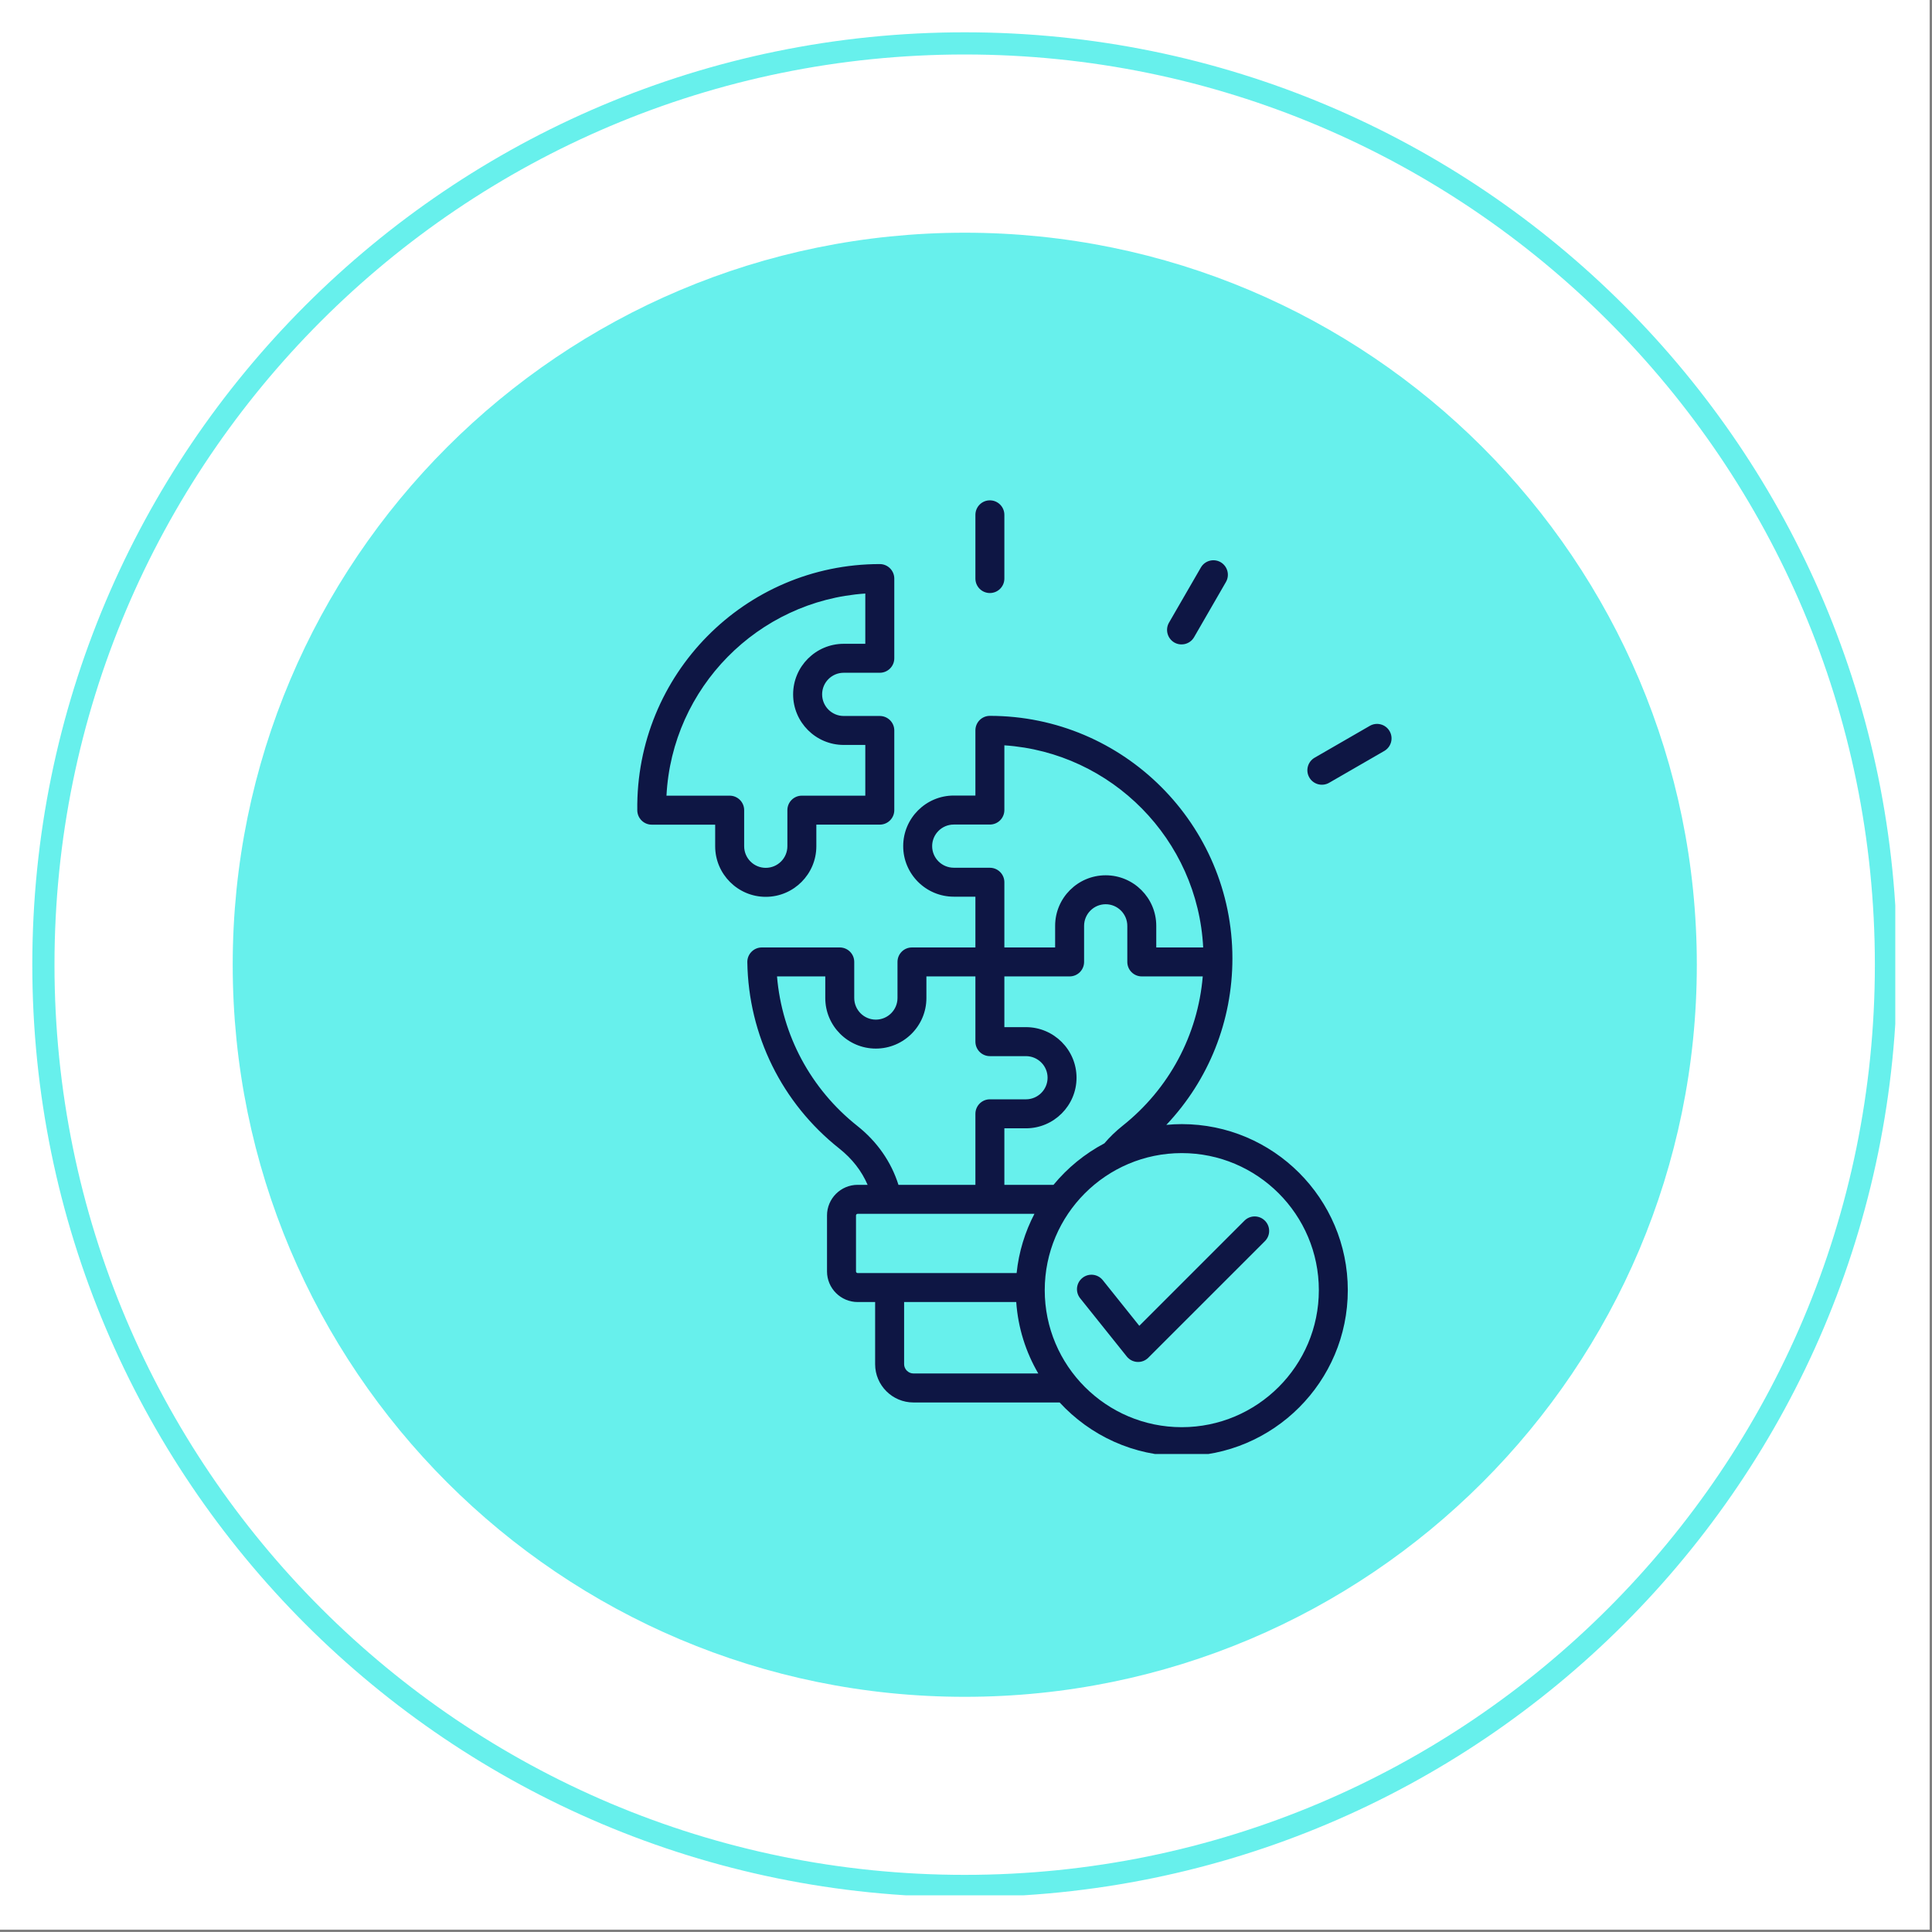
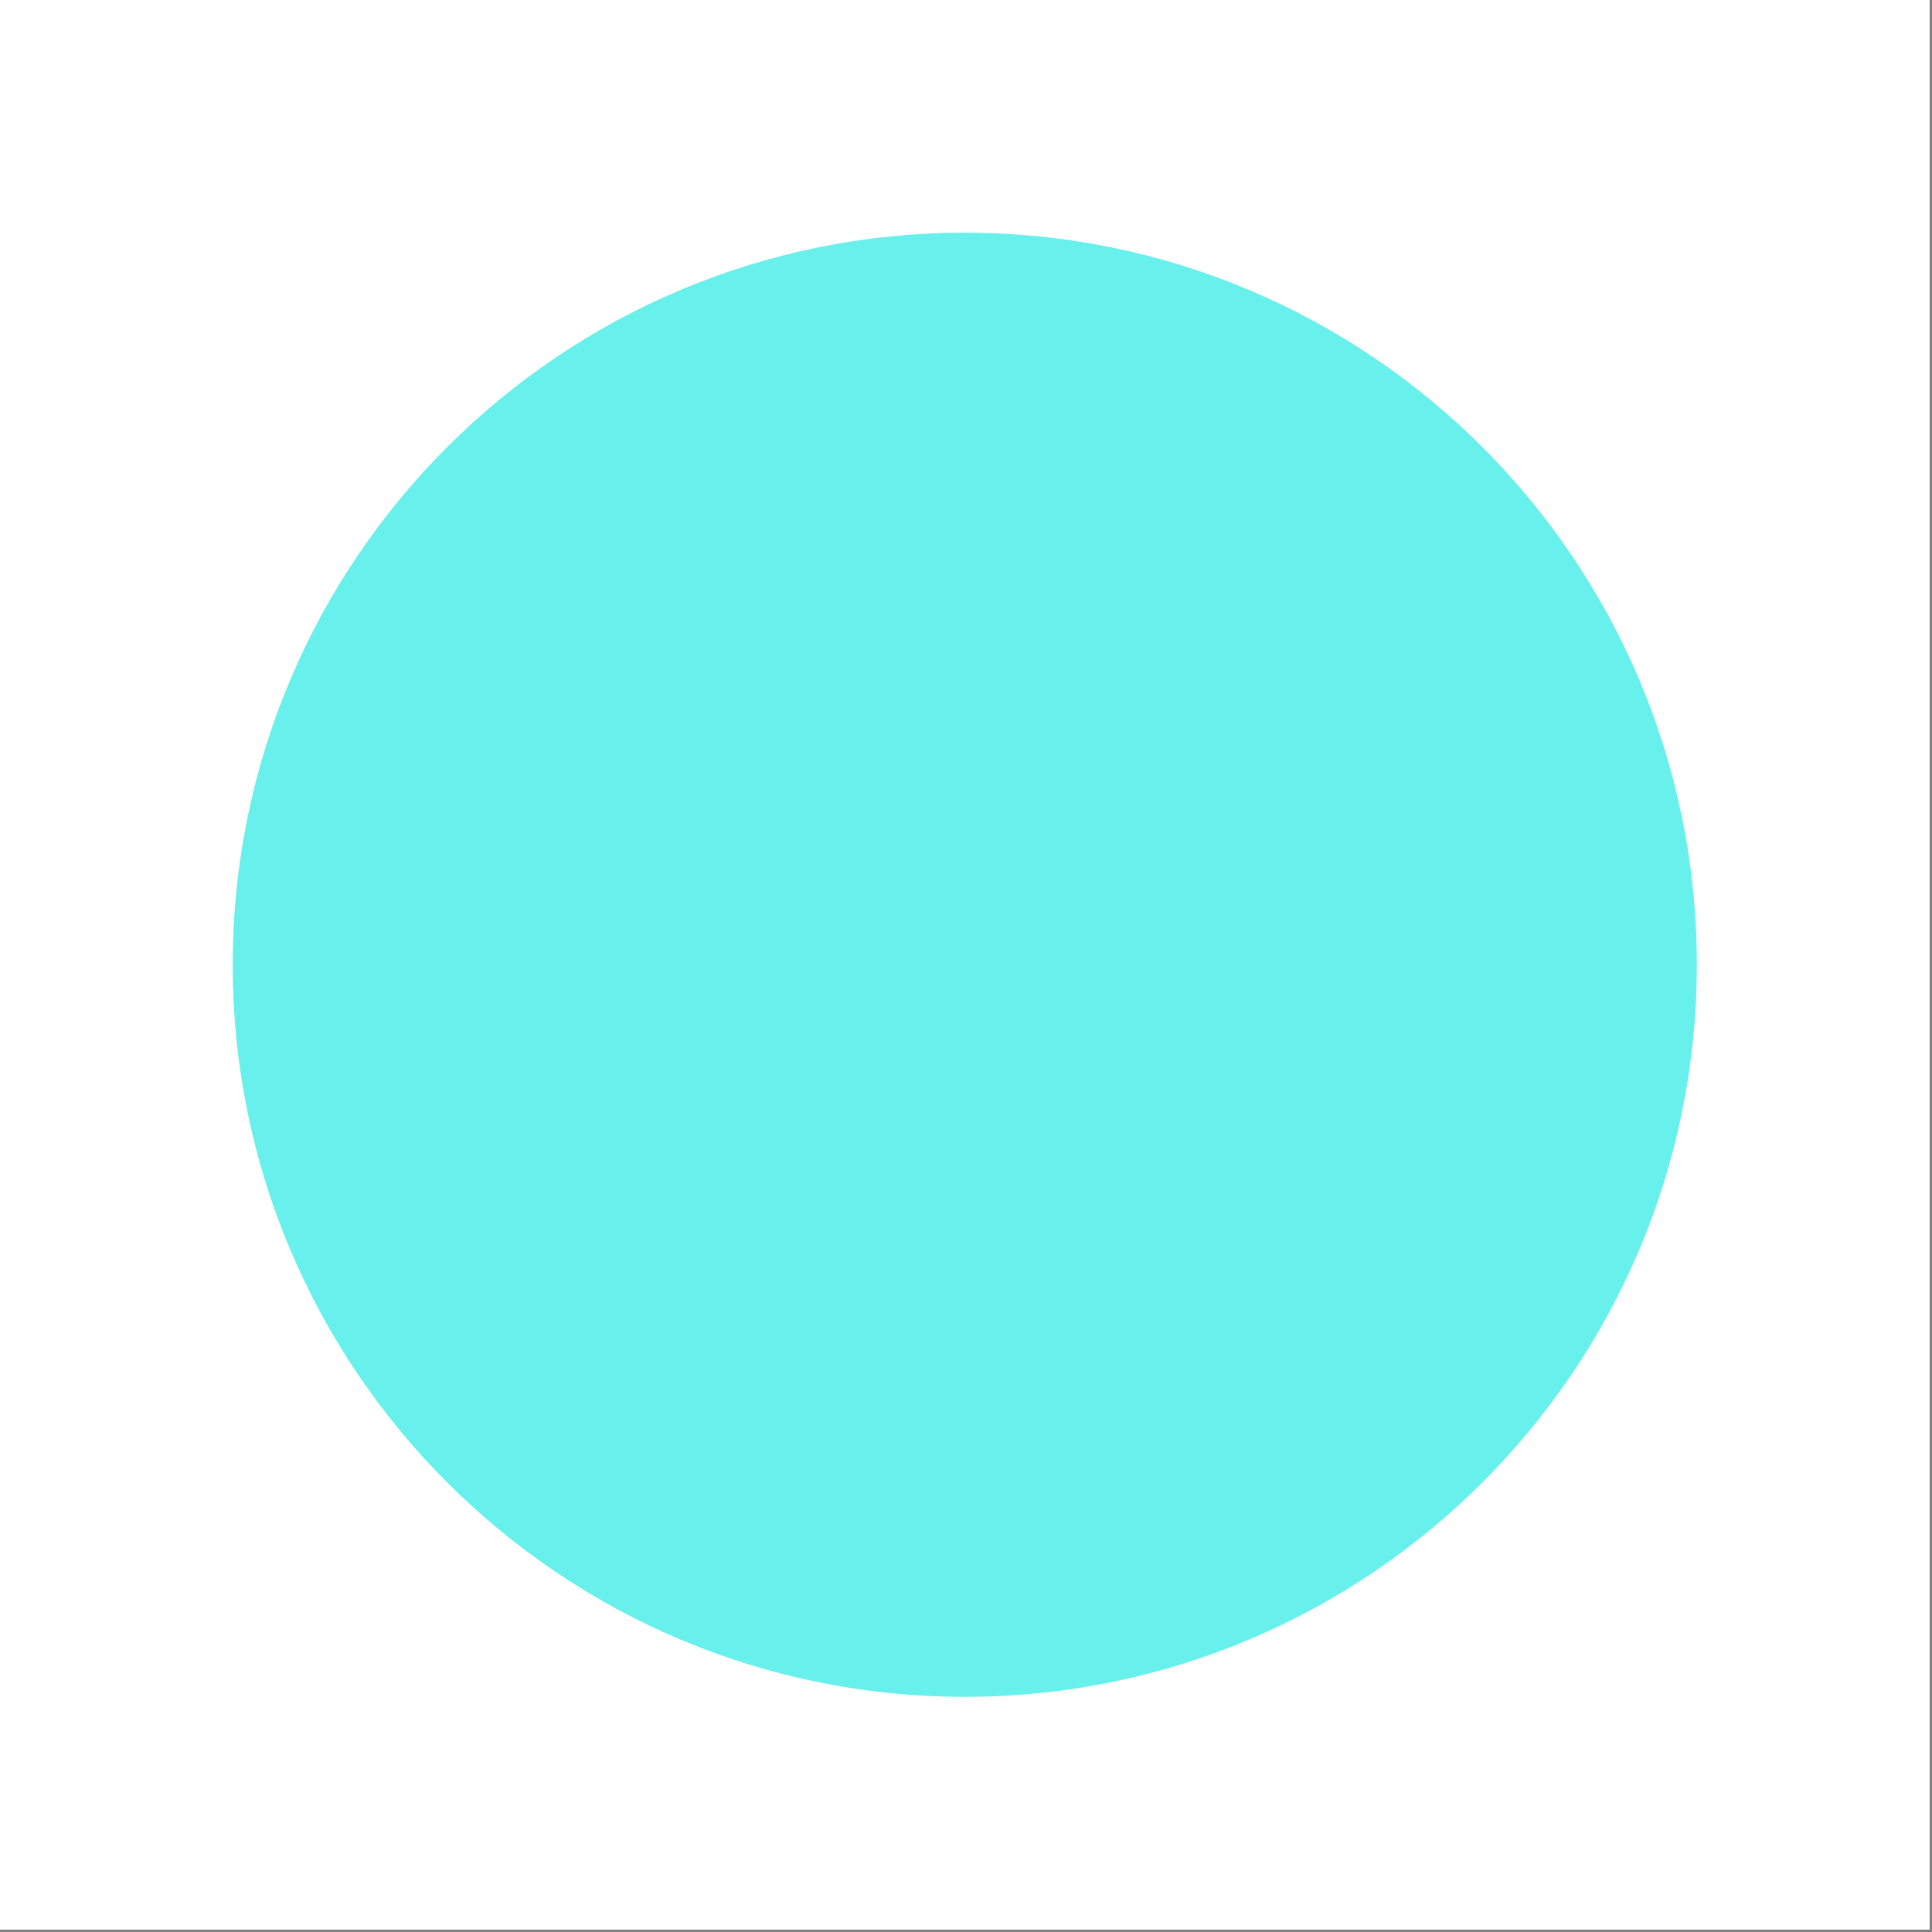
<svg xmlns="http://www.w3.org/2000/svg" width="261" zoomAndPan="magnify" viewBox="0 0 195.75 195.75" height="261" preserveAspectRatio="xMidYMid meet" version="1.0">
  <rect x="0" y="0" width="195.75" height="195.75" fill="#808080" stroke="none" />
  <defs>
    <filter x="0%" y="0%" width="100%" height="100%" id="7253ef0029">
      <feColorMatrix values="0 0 0 0 1 0 0 0 0 1 0 0 0 0 1 0 0 0 1 0" color-interpolation-filters="sRGB" />
    </filter>
    <clipPath id="cc9139d532">
      <path d="M 0 0 L 195.5 0 L 195.5 195.5 L 0 195.5 Z M 0 0 " clip-rule="nonzero" />
    </clipPath>
    <mask id="2b805a72e6">
      <g filter="url(#7253ef0029)">
        <rect x="-19.575" width="234.9" fill="#000000" y="-19.575" height="234.9" fill-opacity="0.66" />
      </g>
    </mask>
    <clipPath id="17ff1ed719">
      <path d="M 0.578 0.578 L 148.922 0.578 L 148.922 148.922 L 0.578 148.922 Z M 0.578 0.578 " clip-rule="nonzero" />
    </clipPath>
    <clipPath id="94c9fdde41">
      <path d="M 74.75 0.578 C 33.785 0.578 0.578 33.785 0.578 74.75 C 0.578 115.715 33.785 148.922 74.75 148.922 C 115.715 148.922 148.922 115.715 148.922 74.75 C 148.922 33.785 115.715 0.578 74.75 0.578 Z M 74.75 0.578 " clip-rule="nonzero" />
    </clipPath>
    <clipPath id="8092613987">
      <rect x="0" width="150" y="0" height="150" />
    </clipPath>
    <clipPath id="5a0650b764">
      <path d="M 0 0 L 195.5 0 L 195.5 195.5 L 0 195.5 Z M 0 0 " clip-rule="nonzero" />
    </clipPath>
    <mask id="e8e38606c4">
      <g filter="url(#7253ef0029)">
        <rect x="-19.575" width="234.9" fill="#000000" y="-19.575" height="234.9" fill-opacity="0.66" />
      </g>
    </mask>
    <clipPath id="040cfcf40d">
      <path d="M 3.273 3.273 L 192.031 3.273 L 192.031 192.031 L 3.273 192.031 Z M 3.273 3.273 " clip-rule="nonzero" />
    </clipPath>
    <clipPath id="3eb68e0a79">
-       <path d="M 97.746 3.273 C 45.57 3.273 3.273 45.57 3.273 97.746 C 3.273 149.922 45.57 192.219 97.746 192.219 C 149.922 192.219 192.219 149.922 192.219 97.746 C 192.219 45.57 149.922 3.273 97.746 3.273 Z M 97.746 3.273 " clip-rule="nonzero" />
-     </clipPath>
+       </clipPath>
    <clipPath id="d620cb474b">
      <rect x="0" width="196" y="0" height="196" />
    </clipPath>
    <clipPath id="efa2578b64">
      <path d="M 64.367 50.691 L 141 50.691 L 141 147.32 L 64.367 147.32 Z M 64.367 50.691 " clip-rule="nonzero" />
    </clipPath>
  </defs>
  <g clip-path="url(#cc9139d532)">
    <path fill="#ffffff" d="M 0 0 L 195.5 0 L 195.5 195.5 L 0 195.5 Z M 0 0 " fill-opacity="1" fill-rule="nonzero" />
    <path fill="#ffffff" d="M 0 0 L 195.5 0 L 195.5 195.5 L 0 195.5 Z M 0 0 " fill-opacity="1" fill-rule="nonzero" />
  </g>
  <g mask="url(#2b805a72e6)">
    <g transform="matrix(1, 0, 0, 1, 23, 23)">
      <g clip-path="url(#8092613987)">
        <g clip-path="url(#17ff1ed719)">
          <g clip-path="url(#94c9fdde41)">
            <path fill="#19e8e2" d="M 0.578 0.578 L 148.922 0.578 L 148.922 148.922 L 0.578 148.922 Z M 0.578 0.578 " fill-opacity="1" fill-rule="nonzero" />
          </g>
        </g>
      </g>
    </g>
  </g>
  <g clip-path="url(#5a0650b764)">
    <g mask="url(#e8e38606c4)">
      <g transform="matrix(1, 0, 0, 1, 0, 0)">
        <g clip-path="url(#d620cb474b)">
          <g clip-path="url(#040cfcf40d)">
            <g clip-path="url(#3eb68e0a79)">
              <path stroke-linecap="butt" transform="matrix(0.749, 0, 0, 0.749, 3.272, 3.272)" fill="none" stroke-linejoin="miter" d="M 126.127 0.002 C 56.47 0.002 0.002 56.47 0.002 126.127 C 0.002 195.783 56.47 252.251 126.127 252.251 C 195.783 252.251 252.251 195.783 252.251 126.127 C 252.251 56.47 195.783 0.002 126.127 0.002 Z M 126.127 0.002 " stroke="#19e8e2" stroke-width="6" stroke-opacity="1" stroke-miterlimit="4" />
            </g>
          </g>
        </g>
      </g>
    </g>
  </g>
  <g clip-path="url(#efa2578b64)">
-     <path fill="#0e1644" d="M 128.16 123.68 C 128.734 124.254 128.734 125.18 128.16 125.754 L 116.348 137.562 C 115.73 138.184 114.715 138.125 114.168 137.445 L 109.441 131.539 C 108.934 130.906 109.035 129.984 109.672 129.477 C 110.305 128.969 111.227 129.074 111.734 129.707 L 115.434 134.332 L 126.086 123.68 C 126.656 123.105 127.586 123.105 128.16 123.68 Z M 119.734 144.602 C 127.395 144.602 133.625 138.375 133.625 130.719 C 133.625 123.059 127.395 116.832 119.734 116.832 C 112.078 116.832 105.852 123.059 105.852 130.719 C 105.852 138.375 112.078 144.602 119.734 144.602 Z M 92.551 139.16 C 92.039 139.16 91.605 138.73 91.605 138.219 L 91.605 131.922 L 102.965 131.922 C 103.148 134.547 103.941 137.008 105.199 139.16 Z M 86.73 128.82 L 86.73 123.148 C 86.73 123.062 86.805 122.984 86.898 122.984 L 104.809 122.984 C 103.855 124.816 103.223 126.844 103.004 128.988 L 86.898 128.988 C 86.805 128.988 86.73 128.91 86.73 128.82 Z M 86.859 114.074 C 82.137 110.328 79.227 104.871 78.727 98.93 L 83.617 98.93 L 83.617 101.121 C 83.617 103.945 85.914 106.242 88.738 106.242 C 91.566 106.242 93.863 103.945 93.863 101.121 L 93.863 98.93 L 98.828 98.93 L 98.828 105.539 C 98.828 106.348 99.484 107.008 100.293 107.008 L 103.949 107.008 C 105.156 107.008 106.141 107.988 106.141 109.195 C 106.141 110.402 105.156 111.383 103.949 111.383 L 100.293 111.383 C 99.484 111.383 98.828 112.043 98.828 112.852 L 98.828 120.047 L 91.031 120.047 C 90.297 117.719 88.875 115.672 86.859 114.074 Z M 96.637 87.918 C 95.43 87.918 94.445 86.938 94.445 85.73 C 94.445 84.523 95.43 83.543 96.637 83.543 L 100.293 83.543 C 101.105 83.543 101.762 82.887 101.762 82.074 L 101.762 75.516 C 112.645 76.246 121.352 85.066 121.906 95.996 L 117.152 95.996 L 117.152 93.805 C 117.152 90.98 114.852 88.684 112.027 88.684 C 109.203 88.684 106.906 90.98 106.906 93.805 L 106.906 95.996 L 101.762 95.996 L 101.762 89.387 C 101.762 88.578 101.105 87.922 100.293 87.922 L 96.637 87.922 Z M 113.727 114.074 C 113.051 114.613 112.438 115.207 111.895 115.844 C 109.91 116.895 108.156 118.328 106.742 120.047 L 101.762 120.047 L 101.762 114.32 L 103.949 114.32 C 106.773 114.32 109.074 112.02 109.074 109.195 C 109.074 106.371 106.773 104.07 103.949 104.07 L 101.762 104.07 L 101.762 98.93 L 108.371 98.93 C 109.184 98.93 109.84 98.273 109.84 97.461 L 109.84 93.809 C 109.84 92.602 110.82 91.617 112.027 91.617 C 113.234 91.617 114.219 92.602 114.219 93.809 L 114.219 97.461 C 114.219 98.273 114.875 98.93 115.684 98.93 L 121.863 98.93 C 121.363 104.871 118.453 110.328 113.727 114.074 Z M 119.734 113.895 C 119.211 113.895 118.688 113.922 118.172 113.973 C 122.469 109.43 124.867 103.449 124.867 97.105 C 124.867 83.559 113.844 72.531 100.293 72.531 C 99.484 72.531 98.828 73.188 98.828 74 L 98.828 80.605 L 96.637 80.605 C 93.812 80.605 91.512 82.906 91.512 85.73 C 91.512 88.555 93.812 90.852 96.637 90.852 L 98.828 90.852 L 98.828 95.996 L 92.398 95.996 C 91.586 95.996 90.934 96.652 90.934 97.461 L 90.934 101.117 C 90.934 102.324 89.949 103.309 88.738 103.309 C 87.531 103.309 86.551 102.324 86.551 101.117 L 86.551 97.461 C 86.551 96.652 85.895 95.996 85.082 95.996 L 77.188 95.996 C 76.371 95.996 75.707 96.668 75.719 97.484 C 75.832 104.883 79.227 111.77 85.039 116.371 C 86.344 117.406 87.301 118.641 87.906 120.047 L 86.898 120.047 C 85.188 120.047 83.793 121.441 83.793 123.148 L 83.793 128.82 C 83.793 130.527 85.188 131.922 86.898 131.922 L 88.668 131.922 L 88.668 138.219 C 88.668 140.355 90.41 142.098 92.551 142.098 L 107.363 142.098 C 110.441 145.438 114.848 147.539 119.734 147.539 C 129.012 147.539 136.559 139.992 136.559 130.719 C 136.559 121.441 129.012 113.895 119.734 113.895 Z M 140.258 76.086 L 134.668 79.312 C 133.977 79.711 133.07 79.488 132.66 78.773 C 132.254 78.074 132.496 77.176 133.199 76.77 L 138.789 73.543 C 139.488 73.137 140.391 73.379 140.793 74.078 C 141.199 74.781 140.961 75.676 140.258 76.086 Z M 118.441 63.09 L 121.672 57.5 C 122.078 56.797 122.973 56.559 123.676 56.961 C 124.375 57.371 124.617 58.266 124.211 58.969 L 120.984 64.559 C 120.574 65.27 119.668 65.492 118.98 65.098 C 118.281 64.688 118.039 63.793 118.441 63.09 Z M 98.828 58.621 L 98.828 52.164 C 98.828 51.355 99.484 50.695 100.293 50.695 C 101.105 50.695 101.762 51.355 101.762 52.164 L 101.762 58.621 C 101.762 59.43 101.105 60.086 100.293 60.086 C 99.484 60.086 98.828 59.43 98.828 58.621 Z M 75.398 85.742 L 75.398 82.086 C 75.398 81.273 74.738 80.617 73.93 80.617 L 67.527 80.617 C 68.086 69.688 76.789 60.867 87.672 60.137 L 87.672 65.23 L 85.484 65.23 C 82.66 65.23 80.359 67.527 80.359 70.352 C 80.359 73.18 82.66 75.477 85.484 75.477 L 87.672 75.477 L 87.672 80.617 L 81.242 80.617 C 80.434 80.617 79.777 81.273 79.777 82.086 L 79.777 85.742 C 79.777 86.949 78.793 87.93 77.586 87.93 C 76.379 87.93 75.398 86.949 75.398 85.742 Z M 82.711 85.742 C 82.711 88.566 80.41 90.867 77.586 90.867 C 74.762 90.867 72.461 88.566 72.461 85.742 L 72.461 83.555 L 66.035 83.555 C 65.234 83.555 64.582 82.91 64.57 82.105 C 64.398 68.328 75.473 57.152 89.141 57.152 C 89.949 57.152 90.609 57.812 90.609 58.621 L 90.609 66.695 C 90.609 67.508 89.949 68.164 89.141 68.164 L 85.484 68.164 C 84.277 68.164 83.297 69.145 83.297 70.352 C 83.297 71.559 84.277 72.543 85.484 72.543 L 89.141 72.543 C 89.949 72.543 90.609 73.199 90.609 74.008 L 90.609 82.086 C 90.609 82.895 89.949 83.551 89.141 83.551 L 82.711 83.551 Z M 82.711 85.742 " fill-opacity="1" fill-rule="evenodd" />
-   </g>
+     </g>
</svg>